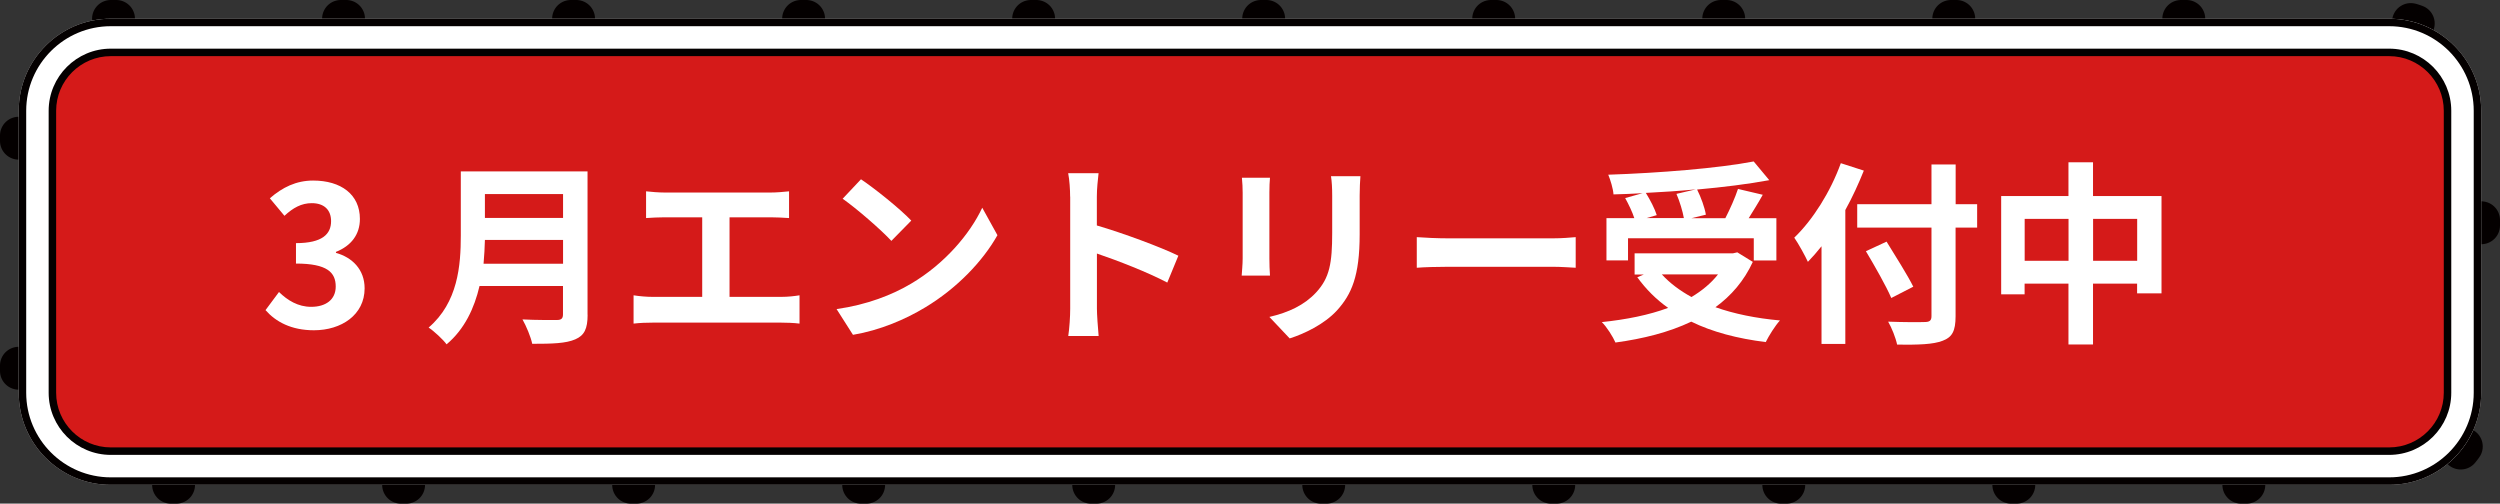
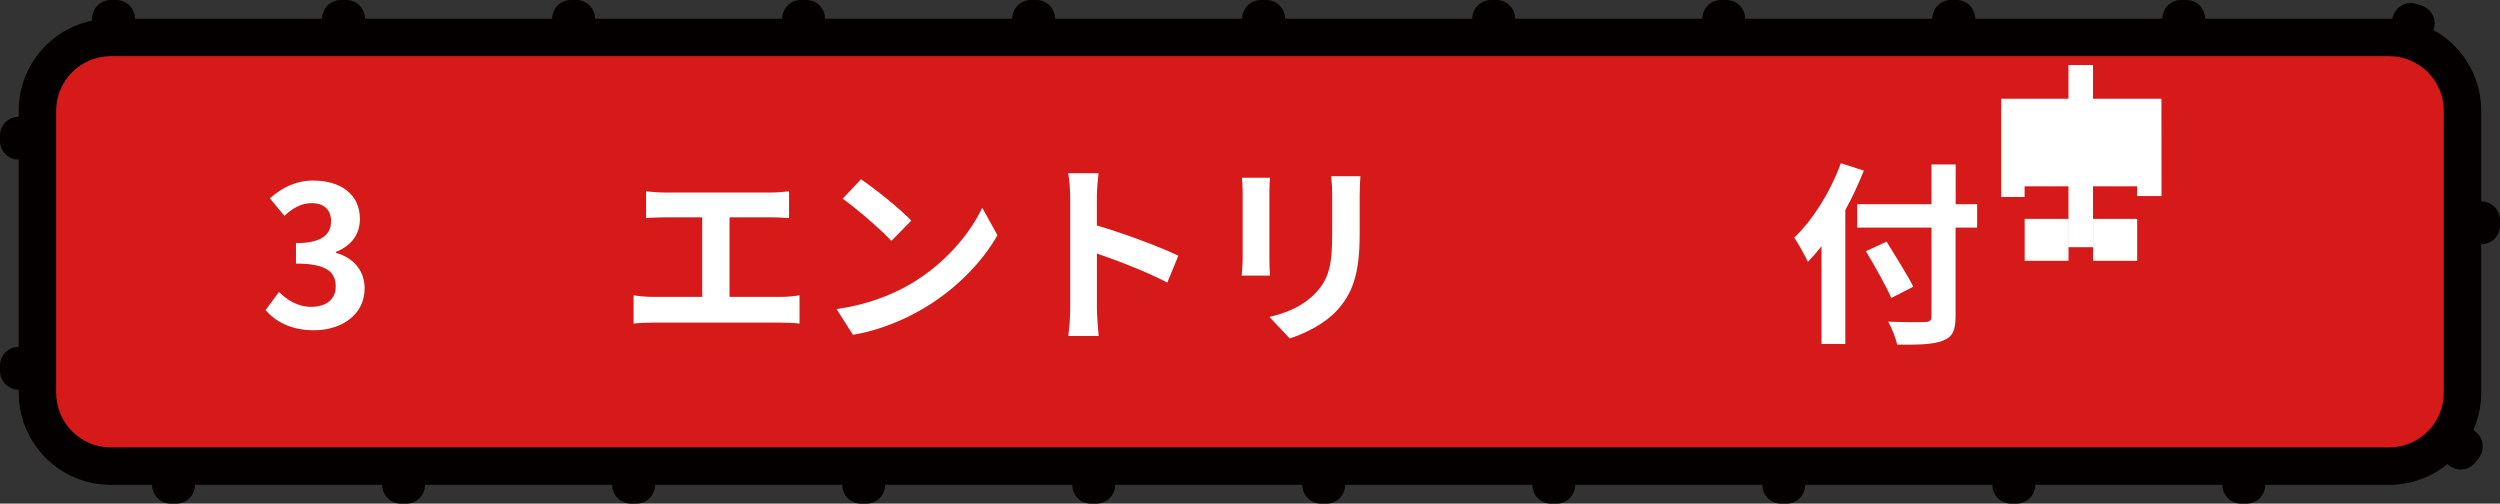
<svg xmlns="http://www.w3.org/2000/svg" id="_レイヤー_1" viewBox="0 0 333.98 67.28">
  <rect x="0" y="0" width="333.98" height="67.28" fill="#333333" stroke="none" />
  <defs>
    <style>.cls-1{fill:#d51a19;}.cls-1,.cls-2,.cls-3{stroke-width:0px;}.cls-4{fill:none;stroke:#040000;stroke-dasharray:0 0 .73 30;stroke-linecap:round;stroke-linejoin:round;stroke-width:5px;}.cls-2{fill:#fff;}.cls-3{fill:#040000;}</style>
  </defs>
  <rect class="cls-4" x="2.5" y="2.5" width="328.98" height="62.28" rx="12.3" ry="12.3" />
  <rect class="cls-1" x="5" y="5" width="323.98" height="57.28" rx="9.8" ry="9.8" />
  <path class="cls-3" d="M319.17,7.5c4.03,0,7.3,3.28,7.3,7.3v37.67c0,4.03-3.28,7.3-7.3,7.3H14.8c-4.03,0-7.3-3.28-7.3-7.3V14.8c0-4.03,3.28-7.3,7.3-7.3h304.37M319.17,2.5H14.8c-6.8,0-12.3,5.51-12.3,12.3v37.67c0,6.8,5.51,12.3,12.3,12.3h304.37c6.8,0,12.3-5.51,12.3-12.3V14.8c0-6.8-5.51-12.3-12.3-12.3h0Z" />
-   <path class="cls-2" d="M319.17,6.5c4.58,0,8.3,3.73,8.3,8.3v37.67c0,4.58-3.73,8.3-8.3,8.3H14.8c-4.58,0-8.3-3.73-8.3-8.3V14.8c0-4.58,3.73-8.3,8.3-8.3h304.37M319.17,2.5H14.8c-6.8,0-12.3,5.51-12.3,12.3v37.67c0,6.8,5.51,12.3,12.3,12.3h304.37c6.8,0,12.3-5.51,12.3-12.3V14.8c0-6.8-5.51-12.3-12.3-12.3h0Z" />
-   <path class="cls-3" d="M319.17,3.5c6.23,0,11.3,5.07,11.3,11.3v37.67c0,6.23-5.07,11.3-11.3,11.3H14.8c-6.23,0-11.3-5.07-11.3-11.3V14.8c0-6.23,5.07-11.3,11.3-11.3h304.37M319.17,2.5H14.8c-6.8,0-12.3,5.51-12.3,12.3v37.67c0,6.8,5.51,12.3,12.3,12.3h304.37c6.8,0,12.3-5.51,12.3-12.3V14.8c0-6.8-5.51-12.3-12.3-12.3h0Z" />
  <path class="cls-2" d="M35.47,41.43l1.8-2.42c1.15,1.12,2.55,1.98,4.3,1.98,1.95,0,3.28-.96,3.28-2.71,0-1.88-1.12-3.07-5.31-3.07v-2.73c3.54,0,4.69-1.22,4.69-2.94,0-1.51-.94-2.4-2.58-2.4-1.38,0-2.5.62-3.65,1.69l-1.95-2.34c1.67-1.46,3.52-2.37,5.78-2.37,3.72,0,6.25,1.85,6.25,5.13,0,2.08-1.17,3.59-3.2,4.4v.13c2.16.6,3.83,2.21,3.83,4.74,0,3.54-3.1,5.6-6.77,5.6-3.05,0-5.11-1.15-6.46-2.68Z" />
-   <path class="cls-2" d="M78.5,42.05c0,1.88-.44,2.76-1.64,3.28-1.25.55-3.07.6-5.76.6-.18-.91-.81-2.4-1.3-3.26,1.82.1,4.01.08,4.58.08.62,0,.83-.21.83-.76v-3.78h-11.15c-.68,2.92-1.98,5.76-4.4,7.79-.47-.65-1.72-1.8-2.4-2.24,3.93-3.36,4.3-8.33,4.3-12.29v-8.57h16.93v19.14ZM75.22,35.23v-3.18h-10.44c-.03.99-.08,2.08-.18,3.18h10.63ZM64.78,25.93v3.18h10.44v-3.18h-10.44Z" />
  <path class="cls-2" d="M88.79,25.72h14.17c.78,0,1.69-.08,2.45-.16v3.57c-.78-.05-1.69-.1-2.45-.1h-5.5v10.63h6.9c.94,0,1.77-.1,2.45-.21v3.78c-.75-.1-1.85-.13-2.45-.13h-17.17c-.78,0-1.69.03-2.55.13v-3.78c.81.13,1.75.21,2.55.21h6.62v-10.63h-5.03c-.7,0-1.82.05-2.47.1v-3.57c.68.08,1.75.16,2.47.16Z" />
  <path class="cls-2" d="M121.74,37.88c4.45-2.63,7.84-6.62,9.48-10.13l2.03,3.67c-1.98,3.52-5.44,7.11-9.64,9.64-2.63,1.59-5.99,3.05-9.66,3.67l-2.19-3.44c4.06-.57,7.45-1.9,9.98-3.41ZM121.74,29.47l-2.66,2.71c-1.35-1.46-4.61-4.3-6.51-5.63l2.45-2.6c1.82,1.22,5.21,3.93,6.72,5.52Z" />
  <path class="cls-2" d="M142.96,26.27c0-.91-.08-2.21-.26-3.13h4.06c-.1.91-.23,2.06-.23,3.13v3.85c3.49,1.02,8.49,2.87,10.89,4.04l-1.48,3.59c-2.68-1.41-6.59-2.92-9.4-3.88v7.37c0,.76.13,2.58.23,3.65h-4.06c.16-1.04.26-2.6.26-3.65v-14.98Z" />
  <path class="cls-2" d="M169.58,25.75v8.8c0,.65.03,1.67.08,2.27h-3.78c.03-.5.13-1.51.13-2.29v-8.78c0-.49-.03-1.41-.1-2.01h3.75c-.05.6-.08,1.17-.08,2.01ZM181.64,26.14v5.16c0,5.6-1.09,8.02-3.02,10.16-1.72,1.88-4.43,3.15-6.33,3.75l-2.71-2.87c2.58-.6,4.69-1.59,6.25-3.28,1.8-1.95,2.14-3.91,2.14-7.97v-4.95c0-1.04-.05-1.88-.16-2.6h3.93c-.05.73-.1,1.56-.1,2.6Z" />
-   <path class="cls-2" d="M193.46,31.84h13.99c1.22,0,2.37-.1,3.05-.16v4.09c-.62-.03-1.95-.13-3.05-.13h-13.99c-1.48,0-3.23.05-4.19.13v-4.09c.94.08,2.84.16,4.19.16Z" />
-   <path class="cls-2" d="M234.17,34.97c-1.17,2.55-2.89,4.53-5,6.07,2.5.89,5.42,1.48,8.62,1.77-.65.7-1.49,2.06-1.9,2.89-3.78-.47-7.14-1.35-9.95-2.73-3,1.43-6.46,2.29-10.13,2.79-.31-.73-1.17-2.11-1.82-2.73,3.26-.34,6.28-.94,8.86-1.9-1.59-1.12-2.97-2.5-4.12-4.09l.86-.36h-1.22v-2.84h13.15l.57-.13,2.08,1.28ZM217.5,34.79h-2.89v-5.65h3.72c-.26-.81-.76-1.85-1.22-2.68l2.32-.65c-1.3.08-2.63.13-3.88.16-.05-.78-.42-1.95-.7-2.63,6.85-.23,14.69-.86,19.43-1.77l2.08,2.5c-2.81.52-6.17.94-9.64,1.25.52,1.04,1.02,2.42,1.17,3.36l-1.93.47h4.53c.62-1.2,1.3-2.73,1.69-3.91l3.31.78c-.6,1.09-1.28,2.16-1.88,3.13h3.7v5.65h-3.02v-2.97h-16.8v2.97ZM226.54,25.3c-2.19.21-4.45.36-6.67.47.6.96,1.2,2.14,1.46,2.97l-1.35.39h4.97c-.16-.91-.55-2.21-.99-3.23l2.58-.6ZM222.01,36.66c1.07,1.17,2.4,2.16,3.96,3.02,1.38-.83,2.6-1.82,3.54-3.02h-7.5Z" />
  <path class="cls-2" d="M248.99,22.8c-.7,1.75-1.51,3.52-2.47,5.26v17.89h-3.18v-13.05c-.6.76-1.22,1.46-1.82,2.08-.34-.75-1.28-2.47-1.82-3.23,2.47-2.37,4.84-6.12,6.22-9.95l3.07.99ZM264.12,30.41h-2.87v11.83c0,2.01-.47,2.81-1.72,3.28-1.28.5-3.23.55-6.09.52-.18-.89-.73-2.27-1.2-3.07,2,.08,4.3.08,4.9.05.65,0,.89-.21.89-.78v-11.83h-9.92v-3.13h9.92v-5.31h3.23v5.31h2.87v3.13ZM252.66,39.81c-.68-1.59-2.21-4.27-3.39-6.25l2.76-1.28c1.17,1.9,2.79,4.45,3.57,6.02l-2.94,1.51Z" />
-   <path class="cls-2" d="M288.76,26.19v13h-3.26v-1.3h-5.89v8.13h-3.28v-8.13h-5.86v1.43h-3.13v-13.13h8.99v-4.51h3.28v4.51h9.14ZM276.34,34.84v-5.6h-5.86v5.6h5.86ZM285.51,34.84v-5.6h-5.89v5.6h5.89Z" />
+   <path class="cls-2" d="M288.76,26.19h-3.26v-1.3h-5.89v8.13h-3.28v-8.13h-5.86v1.43h-3.13v-13.13h8.99v-4.51h3.28v4.51h9.14ZM276.34,34.84v-5.6h-5.86v5.6h5.86ZM285.51,34.84v-5.6h-5.89v5.6h5.89Z" />
</svg>